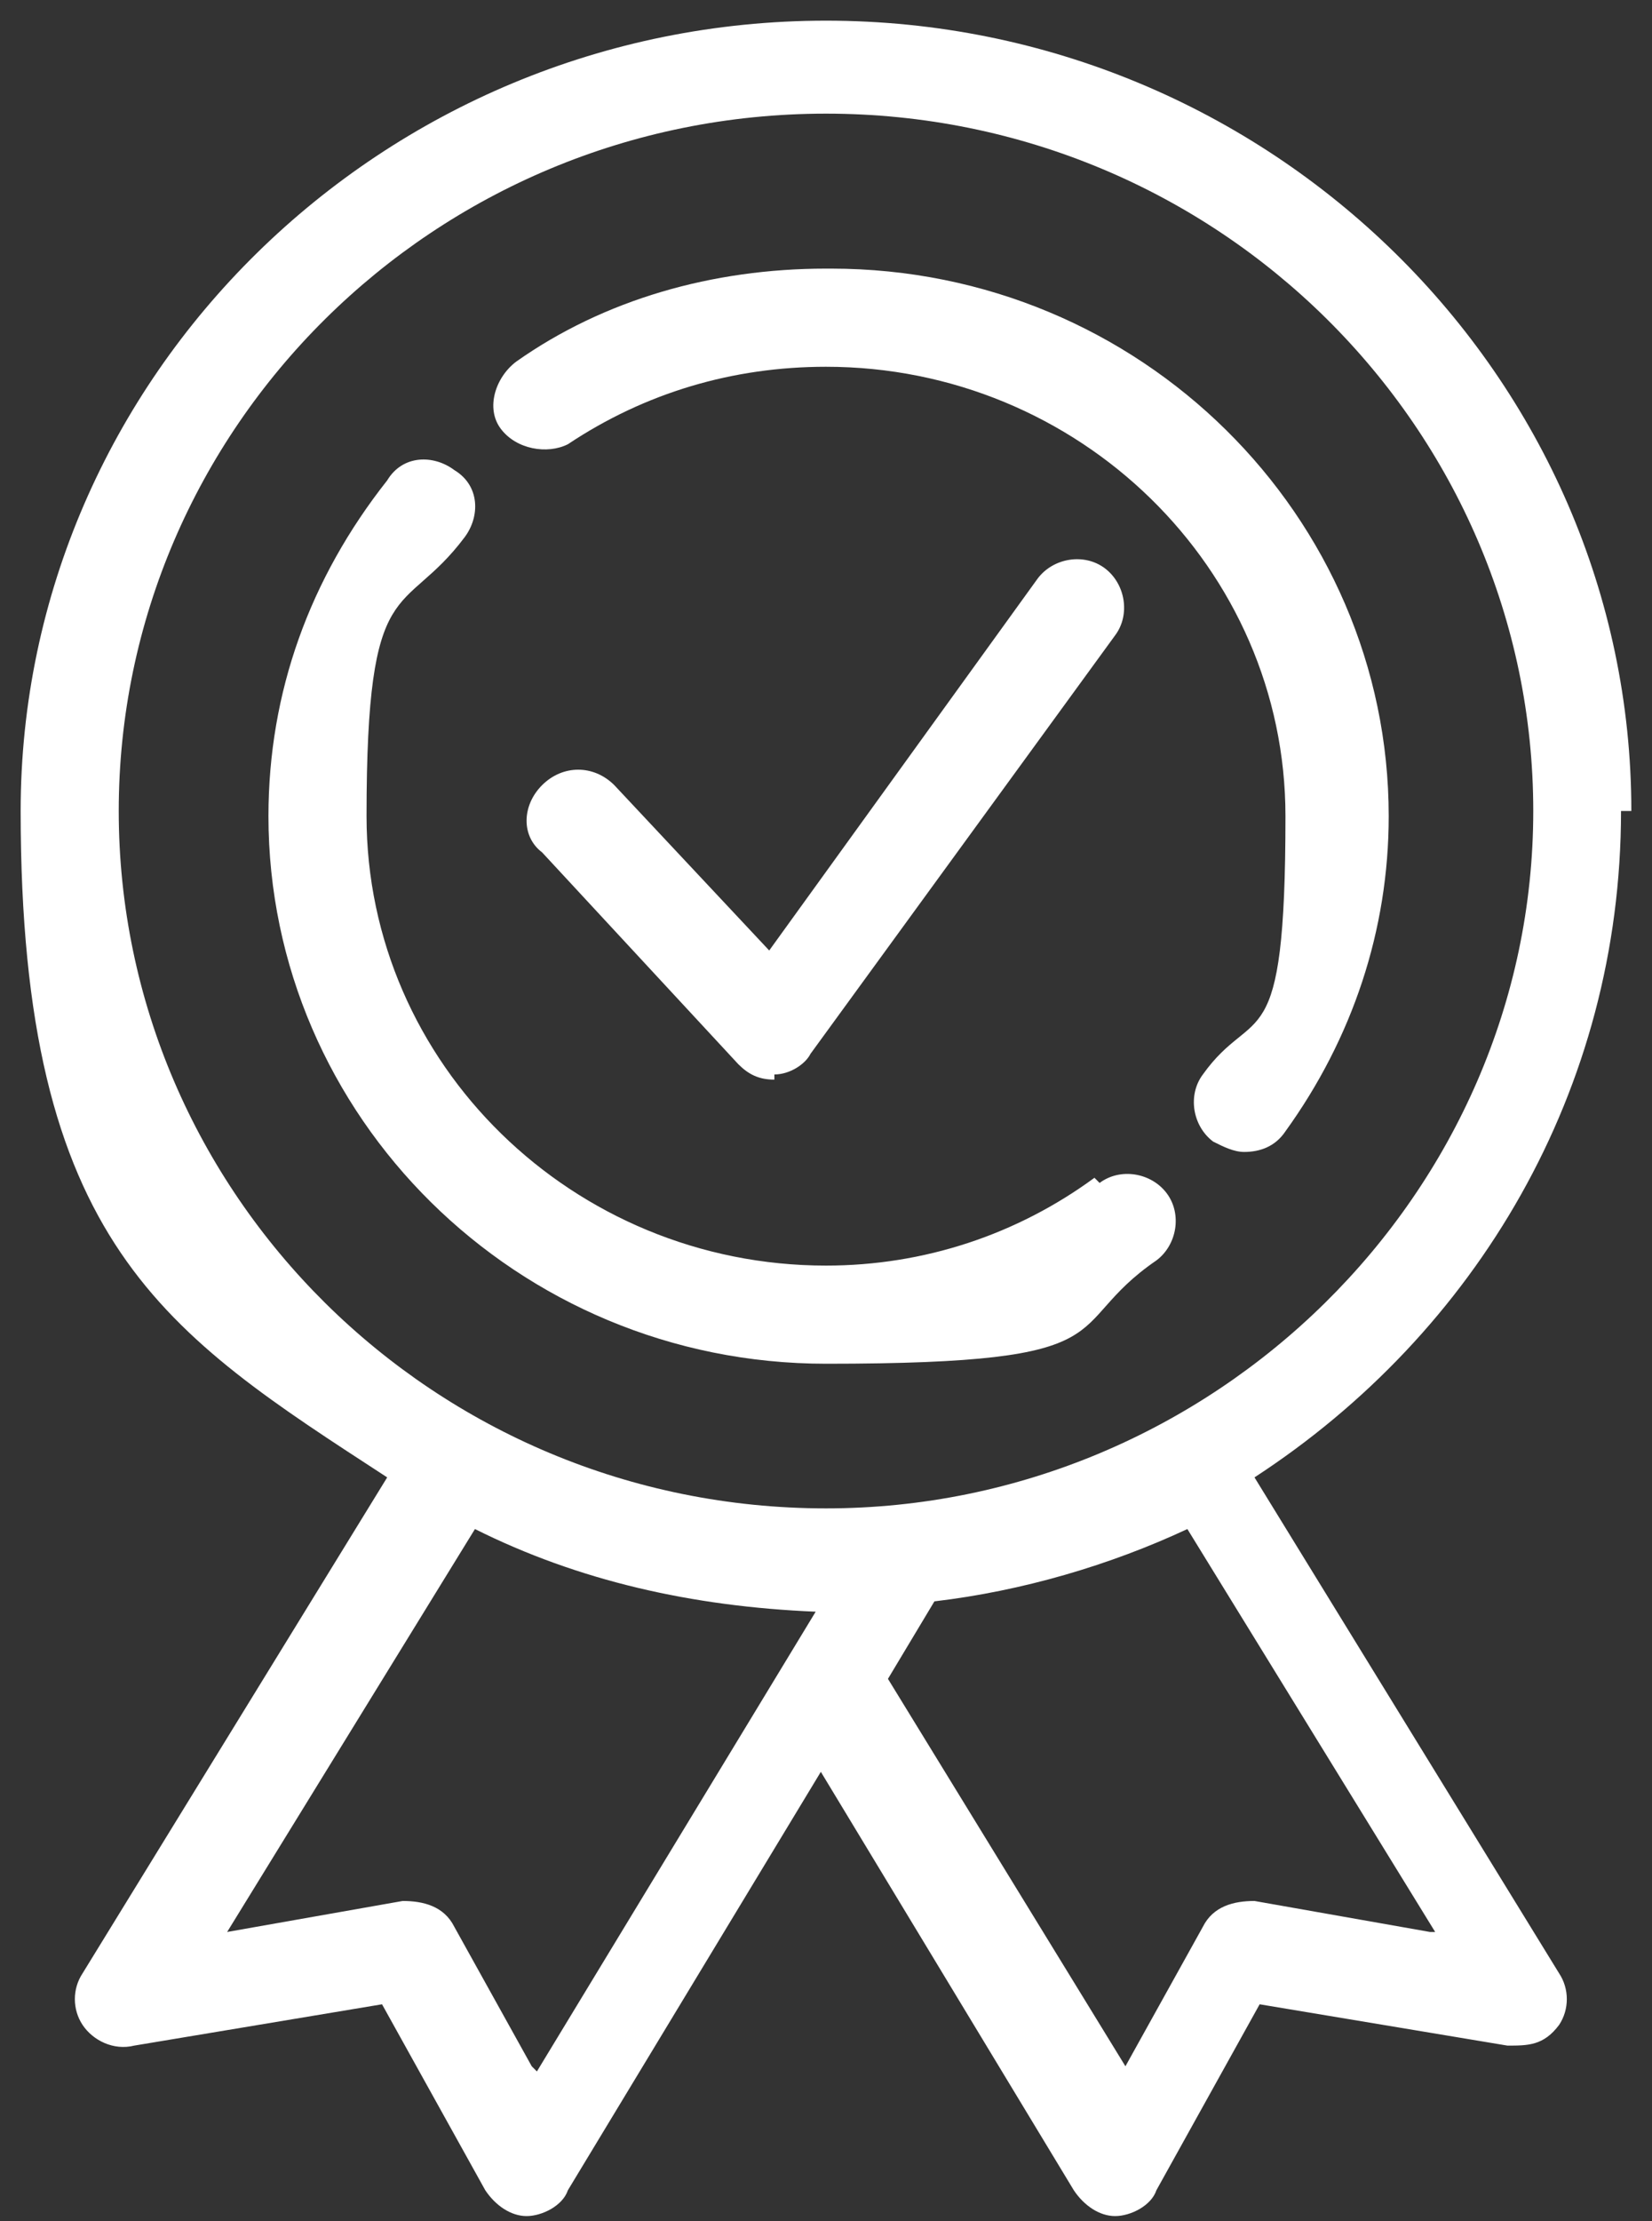
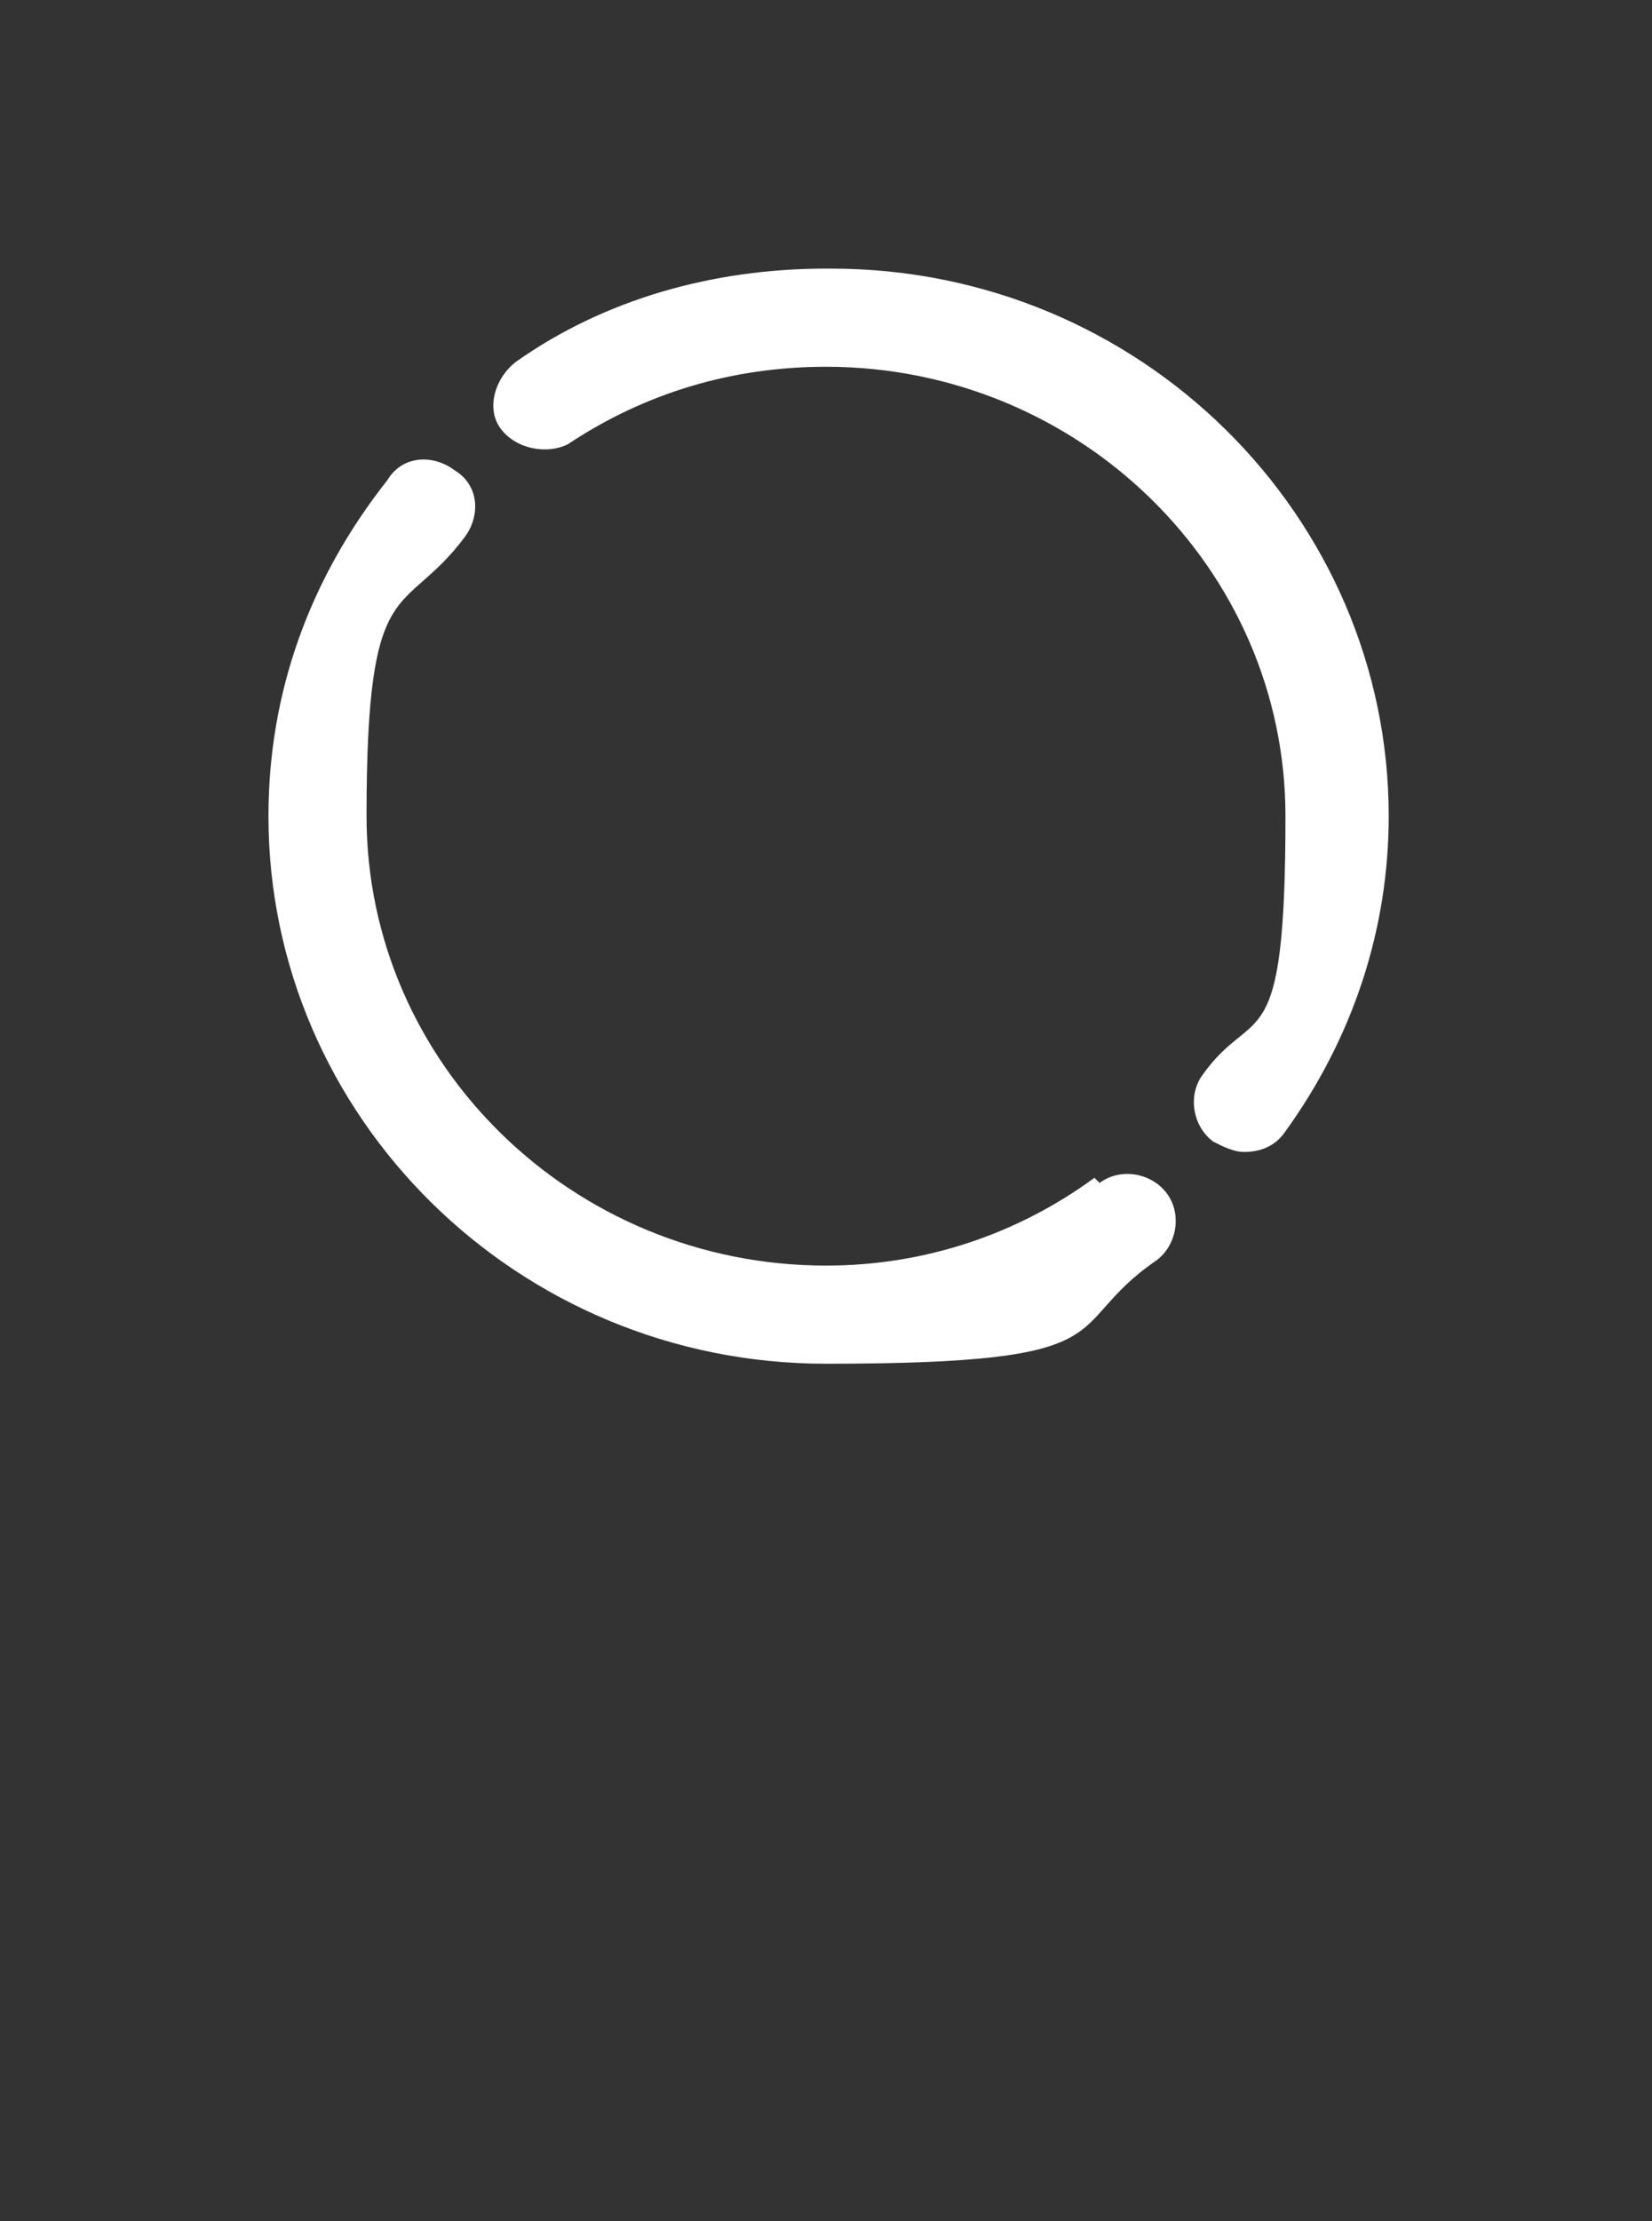
<svg xmlns="http://www.w3.org/2000/svg" id="Layer_1" version="1.1" viewBox="0 0 32 43">
  <rect x="0" y="0" width="32" height="43" fill="#333333" stroke="none" />
  <defs>
    <style>
      .st0 {
        fill: #fff;
      }
    </style>
  </defs>
-   <path class="st0" d="M15,20.8s0,0,0,0c.3,0,.6-.2.7-.4l5.9-8.1c.3-.4.2-1-.2-1.3-.4-.3-1-.2-1.3.2l-5.2,7.2-3-3.2c-.4-.4-1-.4-1.4,0-.4.4-.4,1,0,1.3l3.8,4.1c.2.2.4.3.7.3Z" />
-   <path class="st0" d="M31.6,15.7C31.6,7.3,24.6.4,16,.4S.4,7.3.4,15.7s2.8,10.1,7.1,12.9l-5.9,9.6c-.2.3-.2.7,0,1,.2.3.6.5,1,.4l4.8-.8,2,3.6c.2.3.5.5.8.5h0c.3,0,.7-.2.8-.5l4.9-8.1,4.9,8.1c.2.3.5.5.8.5h0c.3,0,.7-.2.8-.5l2-3.6,4.8.8c.4,0,.7,0,1-.4.2-.3.2-.7,0-1l-5.9-9.6c4.3-2.8,7.1-7.5,7.1-12.9ZM10.3,40l-1.5-2.7c-.2-.4-.6-.5-1-.5l-3.4.6,4.8-7.8c2,1,4.2,1.5,6.6,1.6l-5.4,8.9ZM27.7,37.4l-3.4-.6c-.4,0-.8.1-1,.5l-1.5,2.7-4.6-7.5.9-1.5c1.7-.2,3.4-.7,4.9-1.4l4.8,7.8ZM16,29.2c-7.6,0-13.7-6.1-13.7-13.5S8.4,2.2,16,2.2s13.7,6.1,13.7,13.5-6.2,13.5-13.7,13.5Z" />
  <path class="st0" d="M21.2,22.8c-1.5,1.1-3.3,1.7-5.2,1.7-4.9,0-8.9-3.9-8.9-8.7s.7-3.8,1.9-5.4c.3-.4.3-1-.2-1.3-.4-.3-1-.3-1.3.2-1.5,1.9-2.3,4.1-2.3,6.5,0,5.8,4.8,10.6,10.8,10.6s4.5-.7,6.4-2c.4-.3.5-.9.2-1.3-.3-.4-.9-.5-1.3-.2Z" />
  <path class="st0" d="M16,5.2c-2.2,0-4.3.6-6,1.8-.4.3-.6.9-.3,1.3.3.4.9.5,1.3.3,1.5-1,3.2-1.5,5-1.5,4.9,0,8.9,3.9,8.9,8.7s-.6,3.6-1.6,5c-.3.4-.2,1,.2,1.3.2.1.4.2.6.2.3,0,.6-.1.8-.4,1.3-1.8,2-3.9,2-6.1,0-5.8-4.8-10.6-10.8-10.6Z" />
</svg>